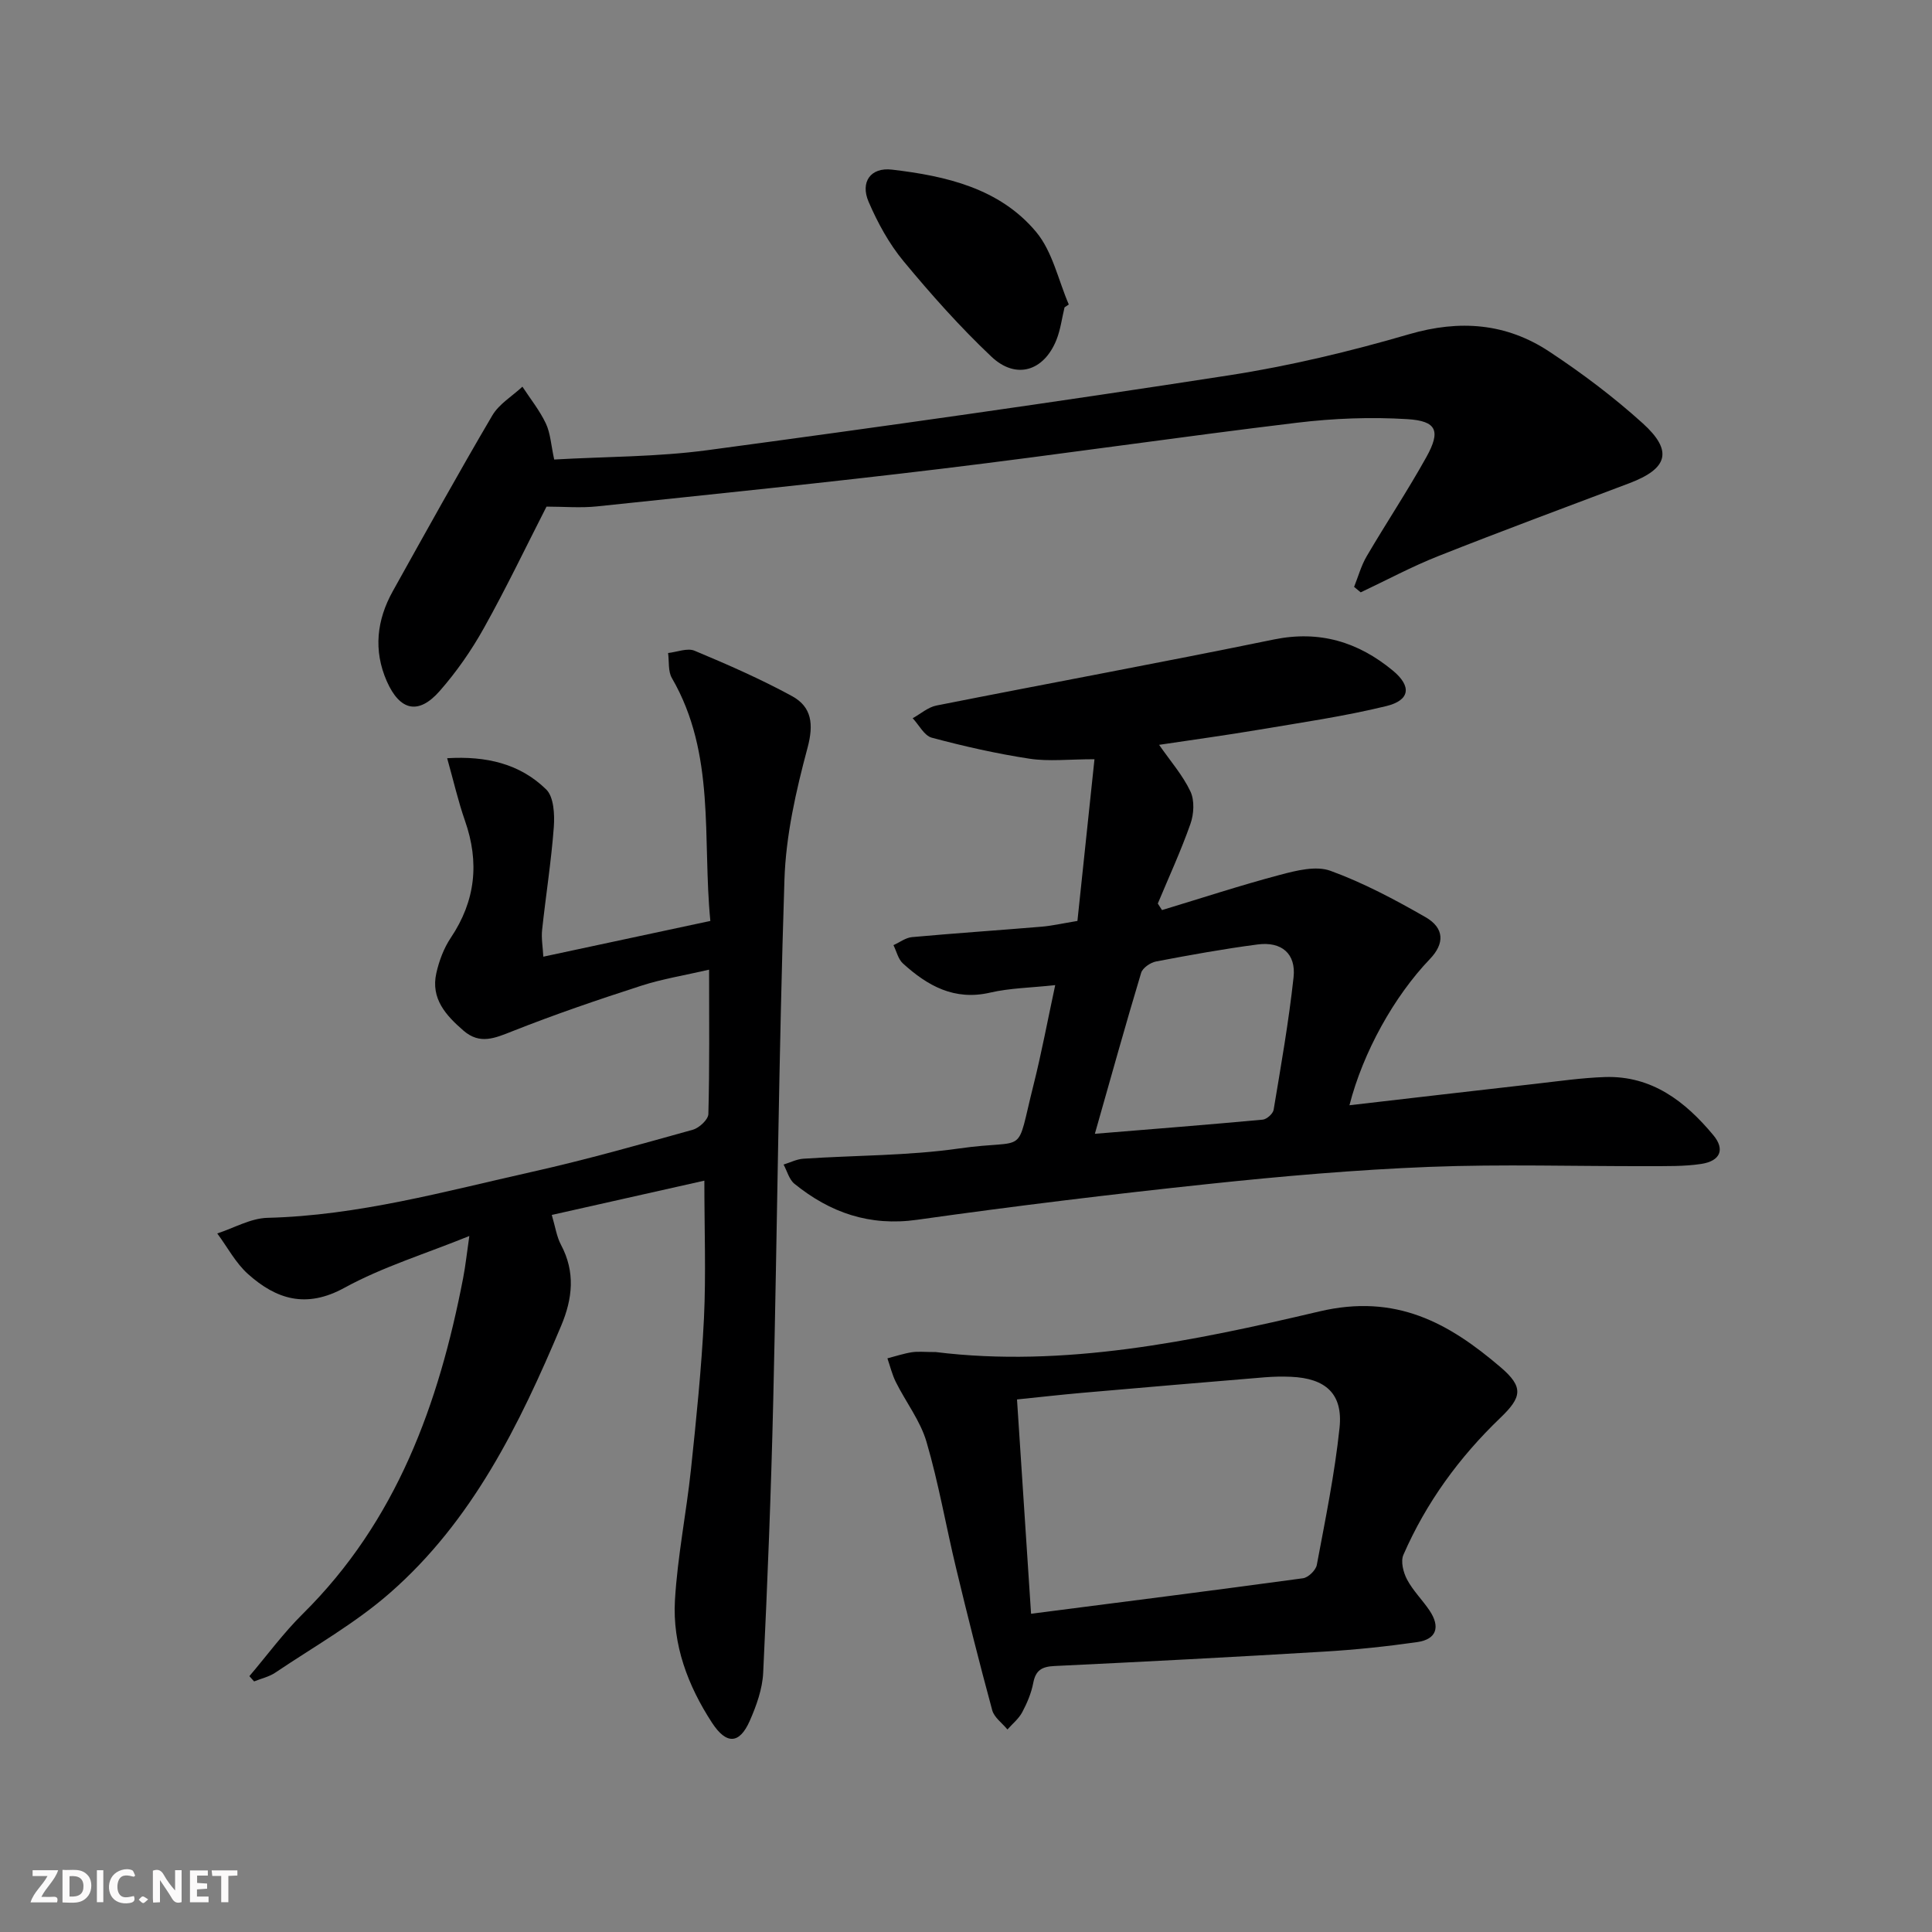
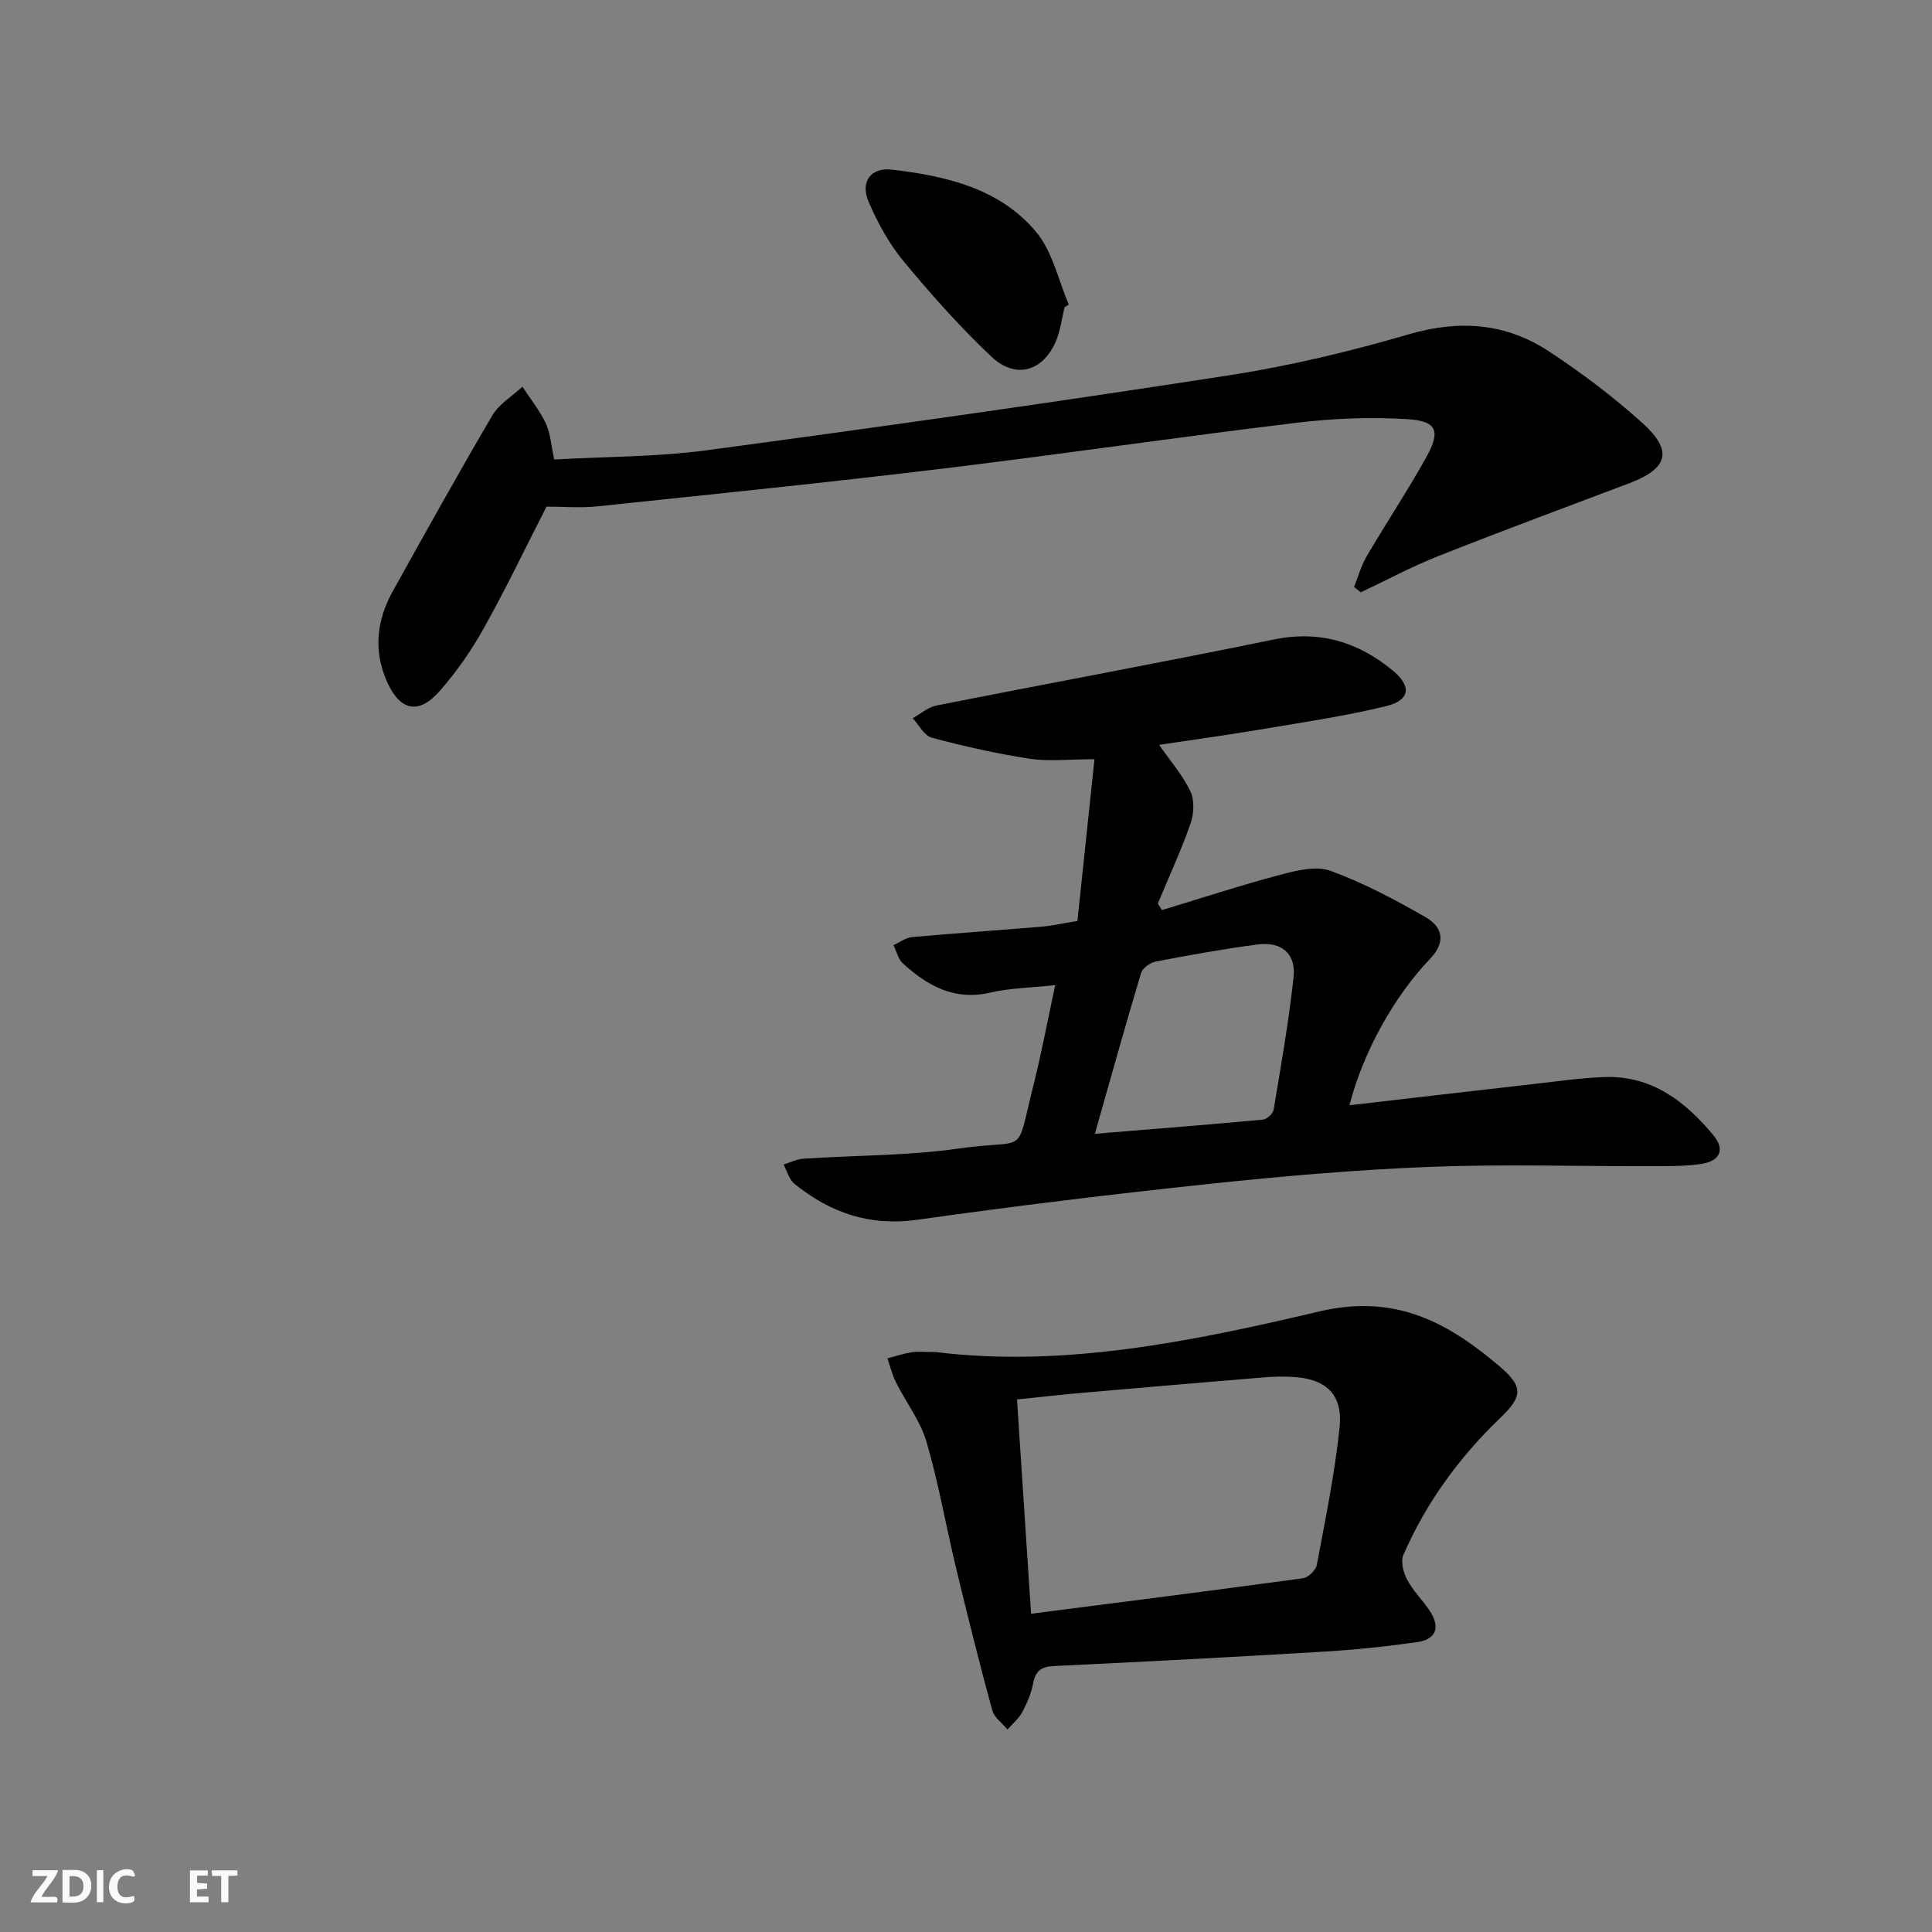
<svg xmlns="http://www.w3.org/2000/svg" enable-background="new 0 0 400 400" viewBox="0 0 400 400">
  <rect x="0" y="0" width="400" height="400" fill="#808080" stroke="none" />
  <g fill="#fbfafa">
-     <path d="m37.59 393.81c-.92.31-1.52.05-2-.78-.7-1.2-1.52-2.34-2.47-3.78v4.59c-.55.03-.95.05-1.41.07-.03-.37-.06-.64-.06-.91 0-1.91 0-3.81 0-5.7 1.13-.41 1.77-.03 2.29.91.62 1.11 1.38 2.14 2.31 3.19v-4.2h1.35v6.61z" />
    <path d="m12.94 393.88v-6.75c1.9.19 3.93-.54 5.37 1.29.8 1.01.78 2.88.03 3.97-1.37 1.97-3.4 1.51-5.4 1.49m1.45-1.22c2.04.12 2.92-.58 2.89-2.21-.03-1.51-.98-2.19-2.89-2z" />
    <path d="m11.81 393.87h-5.49c.68-2.18 2.47-3.48 3.51-5.45h-3.08v-1.21h5.29c-.71 2.13-2.44 3.48-3.47 5.51.86 0 1.63.04 2.39-.01.79-.05 1.14.21.85 1.16" />
    <path d="m39.33 393.86v-6.61h3.7v1.07h-2.22v1.52c.68.04 1.34.09 2.07.13v1.07c-.72.05-1.38.09-2.1.14v1.48h2.4v1.19h-3.85z" />
    <path d="m27.71 388.56c-1.15-.3-2.46-.61-3.1.64-.37.73-.41 1.93-.06 2.67.63 1.35 1.99.93 3.17.68.35.94-.01 1.32-.93 1.46-1.62.25-3.05-.27-3.76-1.48-.73-1.25-.6-3.03.31-4.17.88-1.11 2.71-1.7 4-1.16.32.13.44.74.65 1.12-.1.08-.19.16-.28.24" />
    <path d="m49.15 387.24v1.07c-.59.02-1.17.05-1.87.08v5.44h-1.48v-5.44h-1.85c-.05-.4-.08-.73-.13-1.15z" />
    <path d="m20.06 387.21h1.33v6.62h-1.33z" />
-     <path d="m30.68 393.25c-.49.38-.8.79-1.05.76-.32-.05-.6-.45-.9-.7.26-.24.51-.64.8-.67.29-.04.62.3 1.15.61" />
  </g>
-   <path d="m145.83 244.44c-10.23 2.3-20.67 4.64-31.59 7.1.74 2.49 1.01 4.51 1.91 6.19 3 5.64 2.4 11.13.03 16.76-8.64 20.5-18.39 40.4-35.47 55.33-7.2 6.3-15.72 11.1-23.71 16.48-1.29.87-2.92 1.22-4.39 1.82-.33-.36-.65-.72-.98-1.09 3.67-4.31 7.04-8.93 11.05-12.89 19.43-19.21 28.17-43.45 33.2-69.49.5-2.57.77-5.18 1.29-8.75-9.17 3.72-17.96 6.4-25.85 10.72-7.93 4.35-14.1 2.4-19.97-2.84-2.57-2.3-4.27-5.58-6.37-8.41 3.46-1.12 6.9-3.14 10.39-3.23 18.79-.47 36.74-5.48 54.86-9.54 11.16-2.5 22.19-5.63 33.21-8.7 1.32-.37 3.19-2.1 3.22-3.25.26-9.64.15-19.29.15-29.89-5.04 1.17-9.7 1.91-14.13 3.35-8.94 2.89-17.85 5.93-26.58 9.39-3.63 1.43-6.73 2.83-10.13-.11-3.65-3.16-6.82-6.63-5.63-11.92.57-2.54 1.55-5.16 2.99-7.31 5.13-7.65 5.96-15.62 2.94-24.23-1.41-4.03-2.36-8.22-3.69-12.95 8.09-.49 15.07 1.14 20.5 6.46 1.59 1.55 1.77 5.2 1.58 7.8-.53 7.11-1.66 14.18-2.42 21.28-.19 1.73.14 3.52.25 5.55 11.72-2.51 22.85-4.89 34.58-7.4-1.68-17.08 1.17-34.53-7.96-50.28-.82-1.41-.55-3.44-.79-5.19 1.85-.2 3.99-1.1 5.49-.47 6.84 2.86 13.68 5.85 20.18 9.4 4.08 2.23 4.51 5.81 3.2 10.7-2.39 8.91-4.49 18.16-4.78 27.33-1.17 35.93-1.48 71.89-2.32 107.83-.44 18.78-1.18 37.55-2.08 56.32-.16 3.37-1.4 6.84-2.78 9.97-2.13 4.84-4.84 4.96-7.82.39-5-7.67-8.2-16.17-7.67-25.35.53-9.08 2.36-18.07 3.32-27.13 1.1-10.41 2.17-20.83 2.69-31.28.43-9.11.08-18.25.08-28.47z" fill="#000001" />
+   <path d="m145.83 244.44z" fill="#000001" />
  <path d="m279.39 228.83c13.2-1.52 25.87-3.01 38.54-4.44 4.78-.54 9.57-1.24 14.37-1.4 9.7-.31 16.62 5.05 22.43 12.04 2.46 2.95 1.44 5.35-2.51 5.95-3.56.54-7.22.44-10.84.46-15.15.04-30.33-.44-45.46.15-15.26.6-30.52 1.93-45.71 3.54-20.14 2.13-40.25 4.58-60.31 7.41-9.85 1.39-18.02-1.46-25.42-7.45-1.1-.89-1.51-2.63-2.25-3.98 1.36-.42 2.71-1.12 4.1-1.21 10.77-.72 21.66-.6 32.31-2.13 14.47-2.07 11.51 2.06 15.34-13.15 1.65-6.56 2.89-13.22 4.49-20.66-5.06.55-9.37.6-13.47 1.55-7.41 1.72-12.97-1.41-18.06-6.04-.99-.9-1.32-2.51-1.96-3.79 1.28-.57 2.52-1.54 3.84-1.66 8.94-.81 17.89-1.41 26.84-2.16 2.14-.18 4.26-.67 7.41-1.19 1.14-10.78 2.29-21.72 3.53-33.48-5.31 0-9.47.5-13.46-.11-6.81-1.04-13.57-2.57-20.23-4.35-1.56-.42-2.64-2.64-3.95-4.03 1.64-.9 3.18-2.29 4.93-2.63 23.27-4.61 46.61-8.9 69.84-13.67 9.48-1.94 17.45.51 24.61 6.41 3.96 3.26 3.63 6.17-1.33 7.38-8.68 2.12-17.56 3.4-26.38 4.89-6.7 1.13-13.44 2.05-20.65 3.13 2.37 3.41 4.91 6.31 6.49 9.66.87 1.85.72 4.67 0 6.7-1.97 5.6-4.47 11.02-6.76 16.5.29.45.58.9.87 1.35 8.15-2.46 16.24-5.12 24.46-7.3 3.36-.89 7.42-1.92 10.41-.83 6.82 2.48 13.34 5.96 19.66 9.58 3.97 2.27 4 5.49.94 8.68-7.41 7.73-13.85 19.29-16.66 30.28zm-52.71 5.91c12.06-.99 23.42-1.88 34.76-2.93.83-.08 2.11-1.22 2.25-2.03 1.52-9.13 3.13-18.26 4.13-27.45.53-4.89-2.49-7.44-7.44-6.79-7.04.92-14.04 2.19-21.02 3.52-1.17.22-2.79 1.33-3.1 2.36-3.24 10.76-6.24 21.58-9.58 33.32z" fill="#000001" />
  <path d="m114.74 95.14c10.62-.61 21.29-.53 31.77-1.94 36.02-4.84 72.01-9.93 107.92-15.49 12.58-1.95 25.07-4.94 37.3-8.51 10.5-3.06 20.11-2.3 29.03 3.59 6.77 4.47 13.32 9.4 19.33 14.83 6.35 5.74 5.25 9.4-2.79 12.44-13.19 4.98-26.41 9.88-39.51 15.07-5.49 2.17-10.72 4.99-16.07 7.51-.46-.38-.91-.75-1.37-1.13.85-2.12 1.46-4.38 2.6-6.33 4.04-6.89 8.47-13.55 12.35-20.52 3.02-5.43 2.2-7.5-3.91-7.88-7.58-.47-15.3-.17-22.85.74-24.56 2.96-49.04 6.56-73.6 9.53-23.74 2.87-47.53 5.29-71.31 7.79-3.44.36-6.94.05-10.48.05-4.29 8.39-8.37 16.93-12.98 25.17-2.57 4.61-5.66 9.05-9.14 13.01-4.38 4.99-8.24 4.11-10.95-2.03-2.81-6.4-2.08-12.69 1.26-18.67 6.78-12.17 13.53-24.35 20.59-36.36 1.4-2.38 4.12-3.98 6.23-5.95 1.65 2.52 3.57 4.91 4.85 7.61.96 2.03 1.07 4.45 1.73 7.47z" fill="#000001" />
  <path d="m193.75 279.93c26.42 3.27 53.12-2.21 79.4-8.41 15.86-3.74 26.77 2.36 37.51 11.53 4.85 4.14 4.44 6.21-.05 10.52-8.5 8.15-15.34 17.54-20.05 28.34-.6 1.37-.02 3.66.76 5.12 1.23 2.32 3.2 4.24 4.67 6.44 2.2 3.3 1.52 5.92-2.57 6.51-6.39.91-12.84 1.59-19.29 1.97-18.59 1.12-37.19 2.09-55.8 2.98-2.61.12-3.91.86-4.41 3.52-.4 2.09-1.27 4.15-2.28 6.05-.72 1.35-2.02 2.39-3.06 3.57-1.08-1.32-2.74-2.48-3.15-3.98-2.65-9.76-5.12-19.58-7.48-29.41-2.1-8.71-3.61-17.58-6.13-26.17-1.28-4.36-4.26-8.2-6.33-12.34-.78-1.55-1.19-3.29-1.76-4.94 1.68-.43 3.33-.99 5.04-1.26 1.29-.2 2.65-.04 4.98-.04zm19.72 54.18c19.2-2.47 37.76-4.82 56.31-7.35 1.09-.15 2.64-1.66 2.85-2.75 1.77-9.44 3.71-18.88 4.71-28.41.73-7.03-2.87-10.24-10.06-10.55-1.82-.08-3.67-.04-5.49.11-12.58 1.04-25.15 2.11-37.72 3.21-4.42.39-8.82.89-13.51 1.37.97 14.76 1.91 29.12 2.91 44.37z" fill="#000001" />
  <path d="m220.4 63.64c-.54 2.24-.83 4.59-1.67 6.71-2.6 6.5-8.37 8.3-13.46 3.5-6.5-6.14-12.49-12.88-18.2-19.77-3-3.62-5.36-7.95-7.23-12.29-1.77-4.1.4-7.19 4.83-6.67 11.17 1.31 22.29 3.85 29.85 12.9 3.39 4.06 4.58 9.96 6.76 15.02-.3.2-.59.4-.88.6z" fill="#000001" />
</svg>